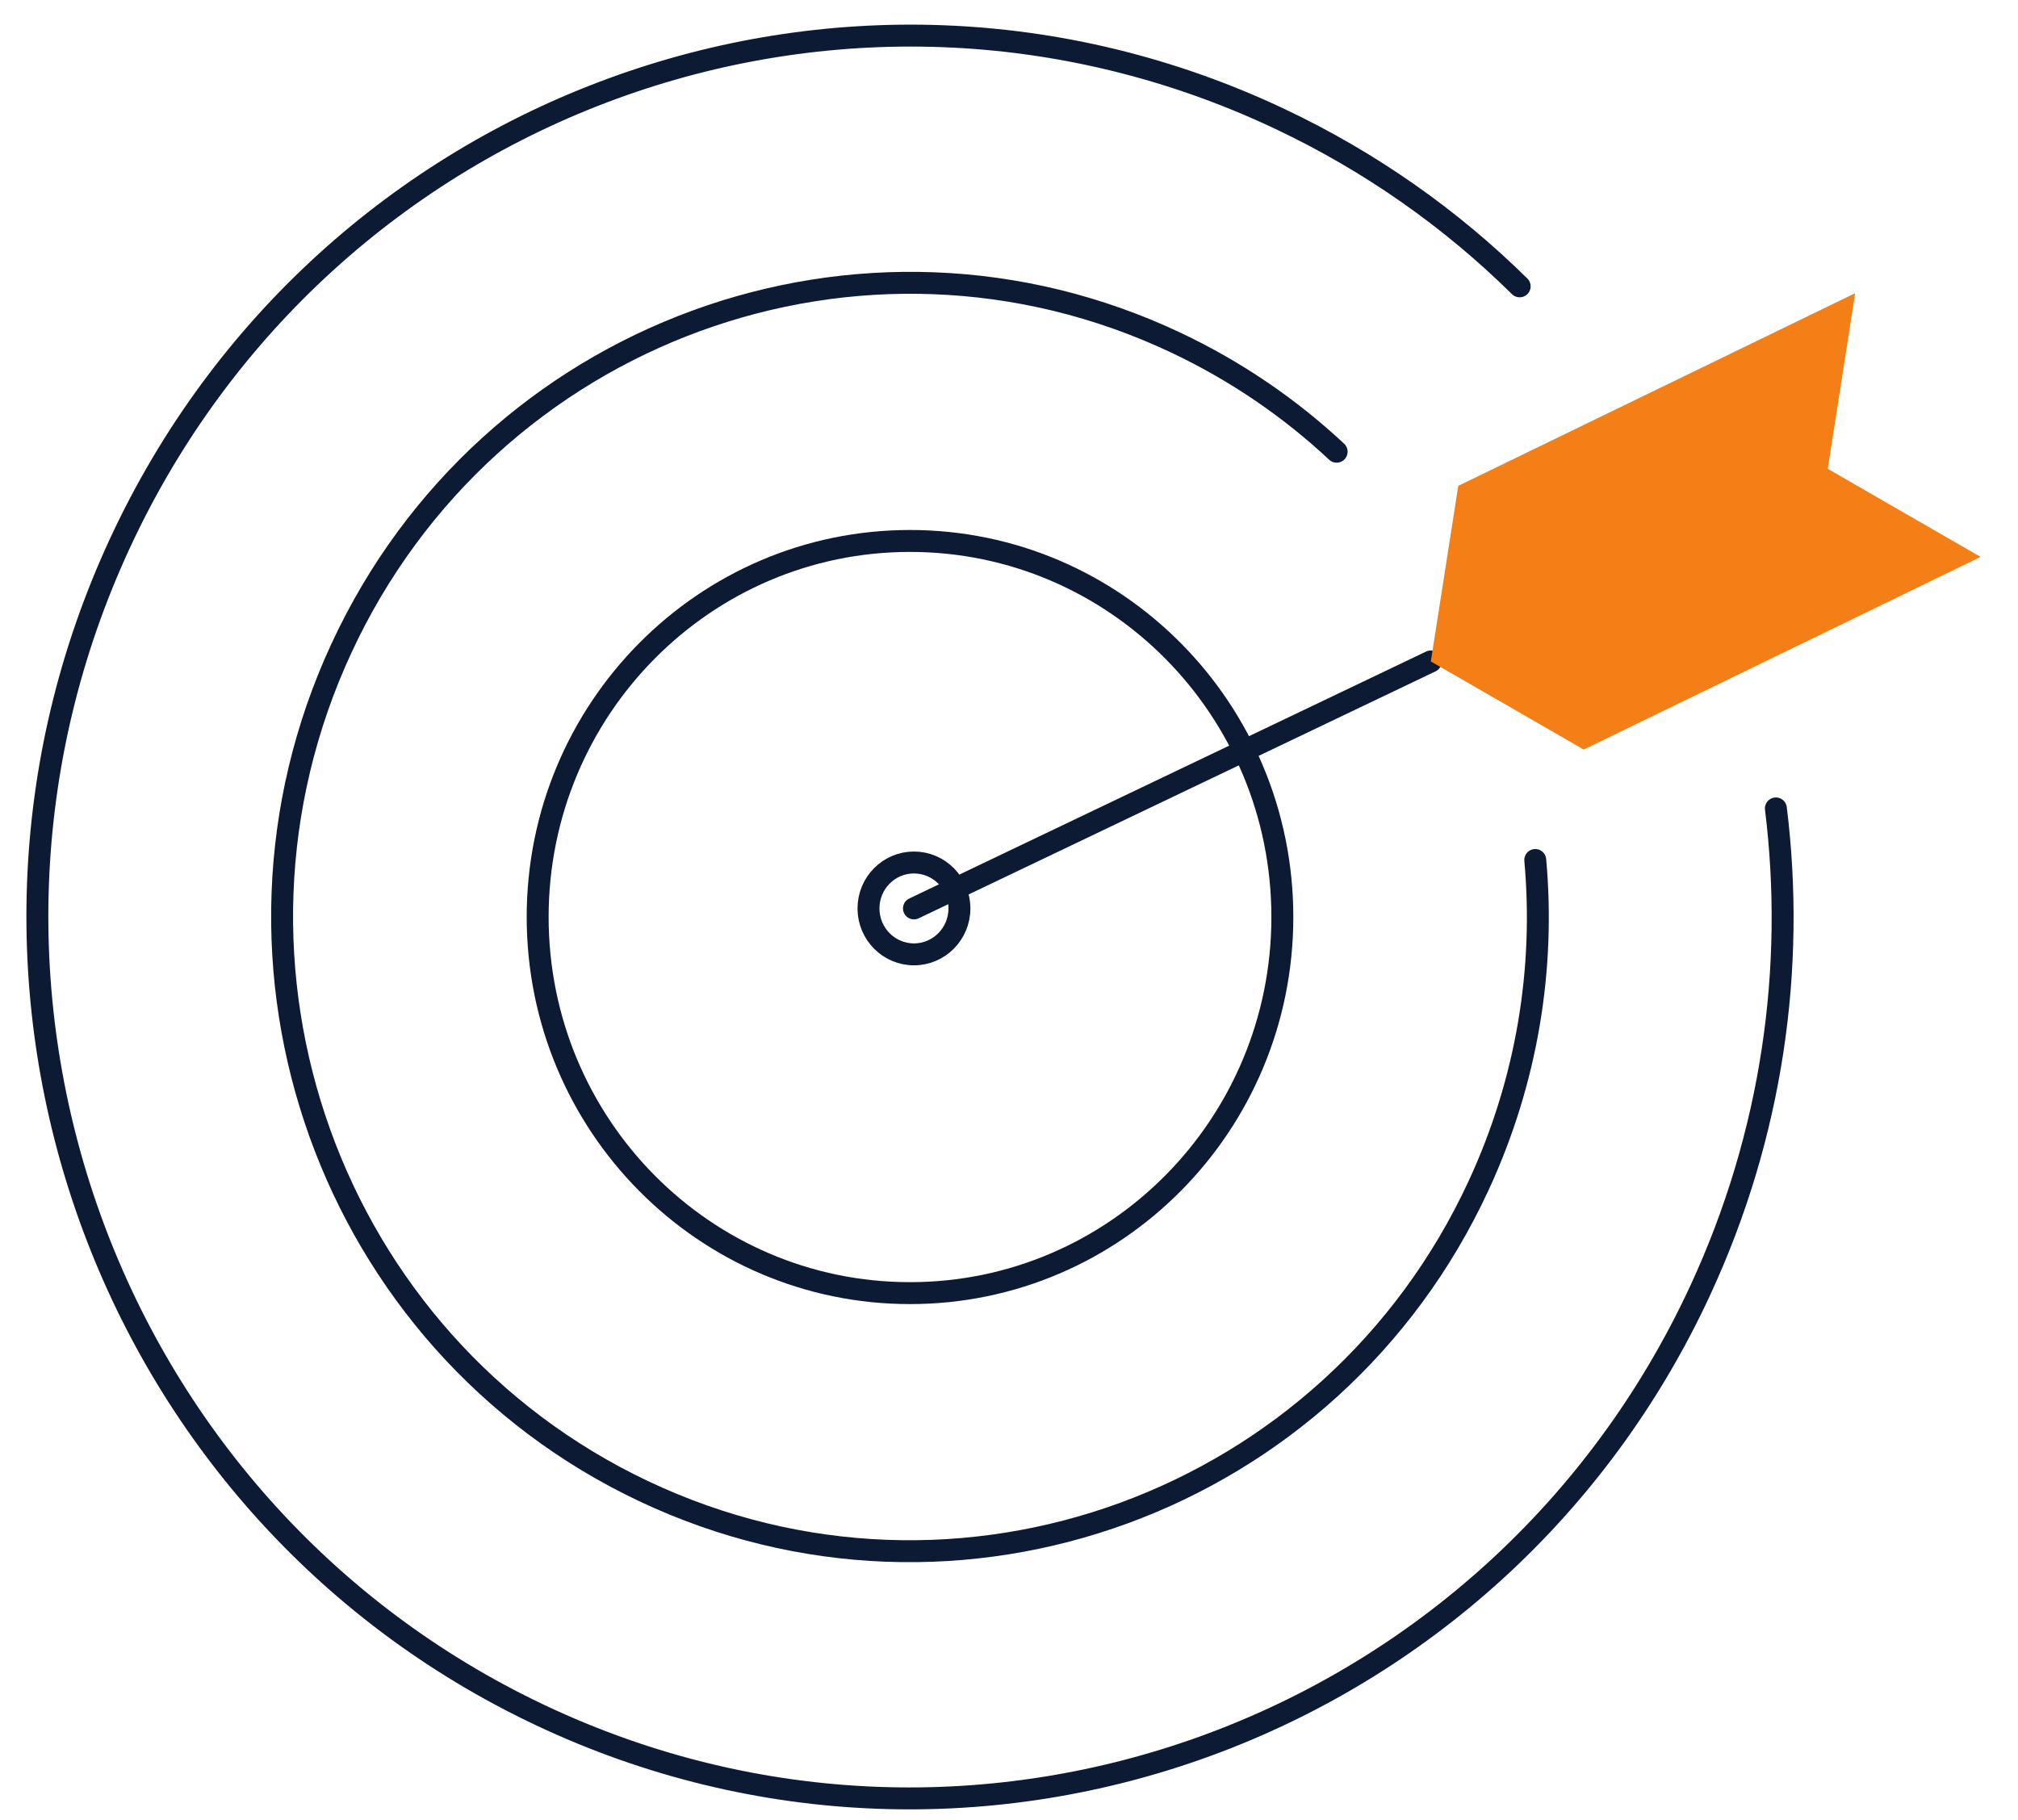
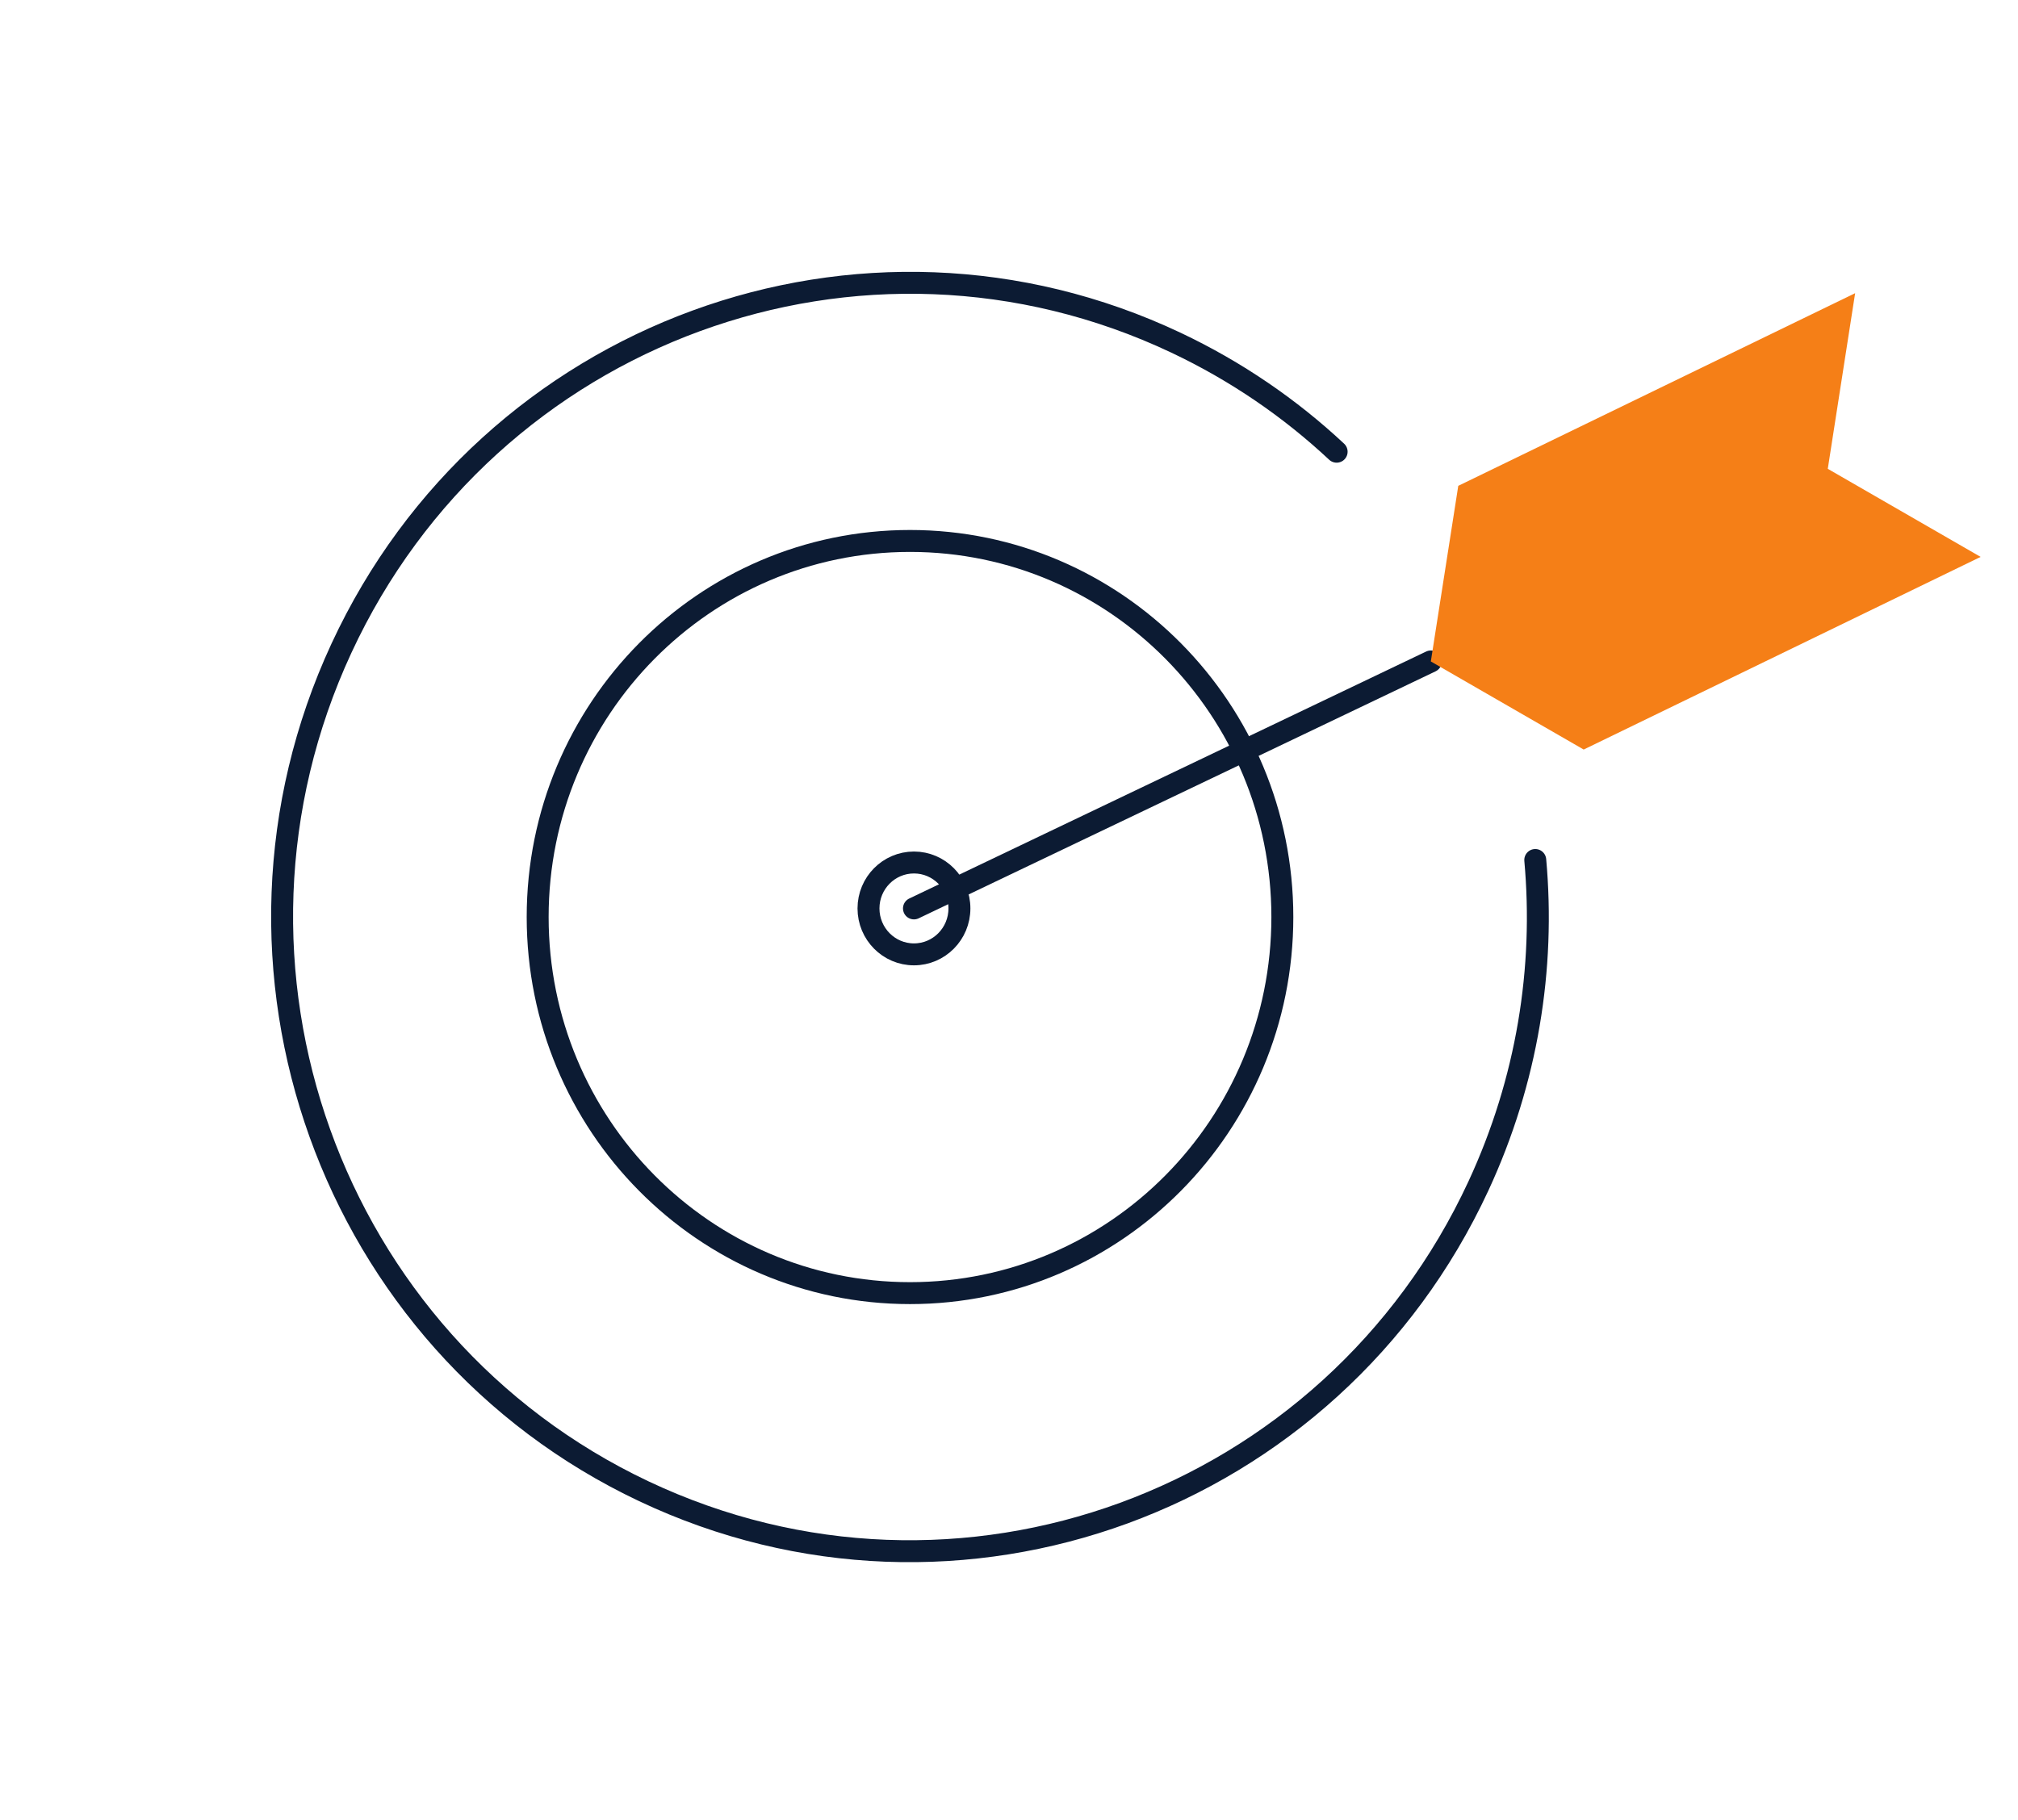
<svg xmlns="http://www.w3.org/2000/svg" width="92" height="83" viewBox="0 0 92 83" fill="none">
  <g clip-path="url(#clip0_9331_17094)">
    <path d="M41.487 58.961C50.862 58.961 58.462 51.284 58.462 41.813C58.462 32.343 50.862 24.665 41.487 24.665C32.112 24.665 24.512 32.343 24.512 41.813C24.512 51.284 32.112 58.961 41.487 58.961Z" stroke="#0C1B33" stroke-linecap="round" stroke-linejoin="round" />
    <path d="M69.992 39.212C70.438 44.145 69.632 49.259 67.404 54.068C60.702 68.527 43.666 74.765 29.353 67.995C15.04 61.225 8.865 44.015 15.567 29.555C22.269 15.096 39.305 8.858 53.618 15.628C56.369 16.93 58.822 18.619 60.937 20.596" stroke="#0C1B33" stroke-linecap="round" stroke-linejoin="round" />
-     <path d="M80.962 36.861C81.862 44.125 80.808 51.723 77.51 58.844C68.198 78.941 44.521 87.608 24.625 78.201C4.731 68.794 -3.848 44.875 5.464 24.779C14.776 4.682 38.453 -3.985 58.349 5.422C62.509 7.39 66.173 9.988 69.281 13.056" stroke="#0C1B33" stroke-linecap="round" stroke-linejoin="round" />
    <path d="M41.667 41.42L65.231 30.159" stroke="#0C1B33" stroke-linecap="round" stroke-linejoin="round" />
    <path d="M72.2 34.176L65.231 30.159L66.482 22.152L84.575 13.368L83.328 21.376L90.296 25.392L72.2 34.176Z" fill="#F57F17" />
    <path d="M41.667 43.515C42.812 43.515 43.74 42.577 43.74 41.42C43.74 40.264 42.812 39.326 41.667 39.326C40.522 39.326 39.594 40.264 39.594 41.42C39.594 42.577 40.522 43.515 41.667 43.515Z" stroke="#0C1B33" stroke-linecap="round" stroke-linejoin="round" />
  </g>
  <defs>
    <clipPath id="clip0_9331_17094">
      <rect width="90.2" height="82" fill="white" transform="translate(0.9 0.812)" />
    </clipPath>
  </defs>
</svg>